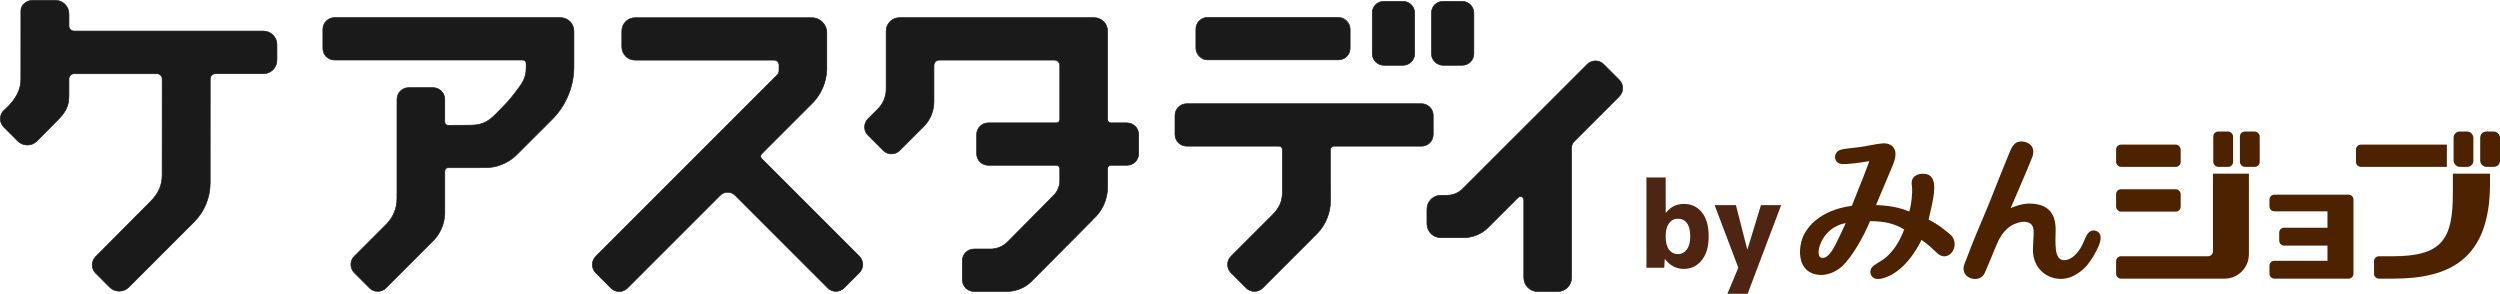
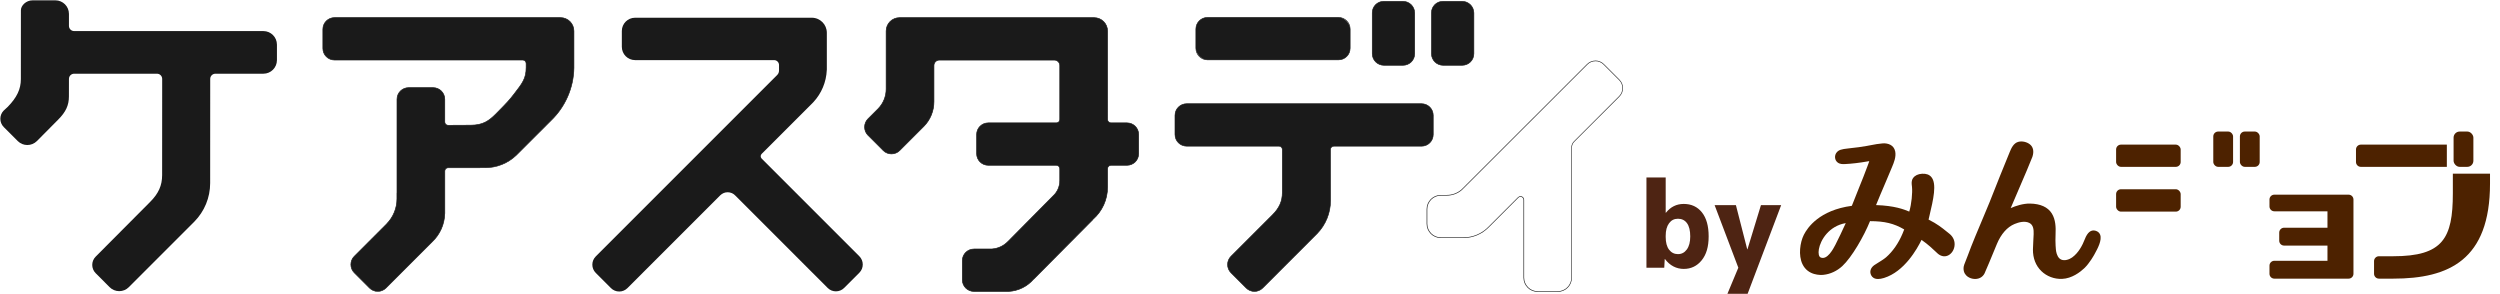
<svg xmlns="http://www.w3.org/2000/svg" id="_レイヤー_1" data-name="レイヤー_1" viewBox="0 0 4912.9 577.32">
  <defs>
    <style>
      .cls-1 {
        fill: #4e2413;
      }

      .cls-2 {
        fill: #1a1a1a;
      }

      .cls-3 {
        fill: #4d2200;
      }
    </style>
  </defs>
  <g id="_レイヤー_2" data-name="レイヤー_2">
    <g id="new_合体">
      <rect class="cls-2" x="2350.1" y="34.22" width="303.11" height="83.41" rx="22.91" ry="22.91" />
      <path class="cls-2" d="M2630.3,34.81c12.32.01,22.31,10,22.32,22.32v37.59c-.01,12.32-10,22.31-22.32,22.33h-257.3c-12.32-.02-22.31-10.01-22.32-22.33v-37.59c.01-12.32,10-22.31,22.32-22.32h257.3M2630.3,33.63h-257.3c-12.97,0-23.49,10.52-23.49,23.49h0v37.6c0,12.97,10.51,23.49,23.48,23.5h257.31c12.98,0,23.5-10.52,23.5-23.5v-37.59c0-12.98-10.52-23.5-23.5-23.5Z" />
      <path class="cls-2" d="M2719.59,128.3c-12.65-.02-22.89-10.26-22.91-22.91V25.5c-.23-12.42,9.65-22.67,22.07-22.91.16,0,.33,0,.49,0h37.6c12.74-.08,23.15,10.17,23.26,22.91v79.89c-.02,12.65-10.26,22.89-22.91,22.91h-37.6Z" />
      <path class="cls-2" d="M2756.84,3.17c12.42-.08,22.56,9.91,22.67,22.33v79.89c-.02,12.32-10,22.3-22.32,22.32h-37.6c-12.32-.02-22.3-10-22.32-22.32V25.5c-.23-12.1,9.4-22.1,21.51-22.33.16,0,.33,0,.49,0h37.6M2756.87,2h-37.6c-12.82.03-23.18,10.45-23.15,23.27,0,.08,0,.15,0,.23v79.89c0,12.97,10.53,23.49,23.5,23.49h37.6c12.97,0,23.49-10.52,23.49-23.49V25.5c-.16-13.06-10.81-23.54-23.87-23.5h.03Z" />
      <path class="cls-2" d="M2835.9,128.3c-12.64-.02-22.88-10.27-22.9-22.91V25.5c-.23-12.42,9.65-22.67,22.07-22.91.16,0,.33,0,.49,0h37.6c12.74-.08,23.14,10.17,23.24,22.91v79.89c-.01,12.64-10.26,22.89-22.9,22.91h-37.6Z" />
      <path class="cls-2" d="M2873.15,3.17c12.42-.08,22.56,9.91,22.67,22.33v79.89c-.02,12.32-10,22.3-22.32,22.32h-37.6c-12.32-.02-22.3-10-22.32-22.32V25.5c-.23-12.1,9.4-22.1,21.51-22.33.16,0,.33,0,.49,0h37.6M2873.18,2h-37.6c-12.82.03-23.18,10.45-23.15,23.27,0,.08,0,.15,0,.23v79.89c0,12.97,10.53,23.49,23.5,23.49h37.6c12.97-.01,23.47-10.52,23.47-23.49V25.5c-.16-13.05-10.8-23.53-23.85-23.5h.03Z" />
      <path class="cls-2" d="M1216.81,572.88c-6.07.02-11.89-2.4-16.17-6.7l-29.9-29.91c-8.93-8.92-8.94-23.4-.01-32.33,0,0,0,0,.01-.01l356.54-356.54c2.33-2.32,3.63-5.47,3.62-8.75v-10.85c0-5.33-4.33-9.66-9.66-9.67h-273.24c-14.35-.03-25.97-11.65-26-26v-31.3c.03-14.35,11.65-25.97,26-26h347.33c16.3.02,29.51,13.23,29.53,29.53v73h-.11v.47c-1.01,23.42-10.34,45.71-26.3,62.87l-.45.49h0l-101.24,101.22c-2.53,2.54-2.53,6.66,0,9.2l192,192c8.93,8.92,8.94,23.4.01,32.33,0,0,0,0-.01.01l-29.91,29.91c-8.92,8.93-23.4,8.94-32.33.01,0,0,0,0-.01-.01l-182-182c-8.04-8.06-21.09-8.07-29.15-.02,0,0-.02.02-.02.02l-182.34,182.33c-4.28,4.31-10.11,6.72-16.19,6.7Z" />
-       <path class="cls-2" d="M1595.28,35.42c15.95.02,28.88,12.95,28.9,28.9v72.51h-.09v.94c-1.01,23.27-10.28,45.41-26.14,62.47l-.91,1h0l-1.19,1.19-.8.81-98.7,98.7c-2.78,2.78-2.79,7.29-.01,10.07,0,0,0,0,.01.01l192,192c8.67,8.7,8.67,22.76,0,31.46l-29.91,29.9c-8.68,8.69-22.75,8.7-31.44.02l-.02-.02-182-182c-8.3-8.29-21.76-8.29-30.06,0l-182.38,182.36c-8.69,8.68-22.76,8.68-31.45,0l-29.91-29.91c-8.68-8.67-8.7-22.74-.03-31.42,0,0,.02-.02.03-.03l356.54-356.55c2.45-2.43,3.82-5.74,3.81-9.19v-10.85c0-5.68-4.61-10.29-10.29-10.29h-273.24c-14.03-.02-25.39-11.38-25.4-25.41v-31.27c.01-14.02,11.38-25.39,25.4-25.4h347.33M1595.33,34.16h-347.33c-14.72,0-26.65,11.94-26.66,26.66v31.27c0,14.72,11.94,26.66,26.66,26.66h273.29c4.97,0,9,4.03,9,9v10.85c0,3.11-1.24,6.1-3.44,8.3l-356.56,356.59c-9.17,9.18-9.17,24.05,0,33.23l29.91,29.9c9.16,9.18,24.03,9.19,33.21.02,0,0,.02-.02.02-.02l182.34-182.34c7.81-7.81,20.47-7.81,28.28,0,0,0,0,0,0,0l182,182c9.18,9.17,24.05,9.17,33.23,0l29.9-29.91c9.18-9.17,9.18-24.04.01-33.22,0,0,0,0-.01-.01l-192-192c-2.29-2.3-2.29-6.01,0-8.31l98.71-98.71c.27-.26.54-.53.81-.81l2.16-2.16h-.05c16.09-17.26,25.48-39.7,26.47-63.27h.14v-73.56c0-16.66-13.5-30.16-30.16-30.16h.06Z" />
      <path class="cls-2" d="M234.3,572.16c-7.07.02-13.85-2.79-18.84-7.8l-27.46-27.5c-8.98-8.98-8.98-23.54,0-32.52.91-.92,91.27-91.76,106.89-107.38,16.63-16.62,23.72-32.41,23.72-52.78l.1-189.15c0-5.62-4.55-10.17-10.17-10.18h-162.87c-5.6.01-10.15,4.55-10.17,10.15l-.07,34.66c0,17.25-6.09,30.38-21,45.31-14.16,14.16-41.6,41.93-41.88,42.21-10.4,10.4-27.27,10.4-37.67,0l-27.5-27.5c-8.88-8.94-8.95-23.35-.15-32.37l.25-.21c3-2.59,5.65-5,7.92-7.33,17.94-18.48,25.6-34.77,25.6-54.4l.07-135.29c0-9,10-19.45,23-19.45h44.79c14.71.02,26.62,11.93,26.64,26.64v23.61c0,5.61,4.56,10.16,10.17,10.17h371.92c14.7.02,26.62,11.94,26.64,26.64v30.52c-.02,14.71-11.93,26.62-26.64,26.64h-94.31c-5.6.01-10.15,4.55-10.17,10.15l-.11,204.9c0,28.34-11.19,55.53-31.12,75.68-20.36,20.35-128.77,128.78-128.77,128.78-4.98,5.01-11.75,7.81-18.81,7.8Z" />
-       <path class="cls-2" d="M108.86,1.26c14.36,0,26,11.64,26,26h0v23.62c0,5.96,4.84,10.79,10.8,10.8h371.93c14.36,0,26,11.64,26,26v30.52c0,14.36-11.64,26-26,26h-94.31c-5.96,0-10.79,4.84-10.8,10.8l-.09,204.87c0,28.17-11.12,55.2-30.93,75.23l-128.77,128.82c-10.15,10.16-26.61,10.17-36.77.02,0,0-.01-.01-.02-.02l-27.49-27.5c-8.74-8.73-8.75-22.88-.02-31.62,0,0,.01-.01.02-.02.91-.92,91.27-91.76,106.88-107.37,16.76-16.76,23.91-32.68,23.91-53.23l.1-189.18c0-5.96-4.84-10.79-10.8-10.8h-162.83c-5.96,0-10.79,4.84-10.8,10.8l-.07,34.66c0,17.07-6,30.07-20.83,44.86-14.16,14.17-41.61,41.94-41.88,42.22-10.15,10.16-26.61,10.17-36.77.02,0,0-.01-.01-.02-.02l-27.49-27.47c-8.64-8.68-8.72-22.69-.17-31.46l.22-.2c3-2.59,5.67-5.07,8-7.37,18.08-18.64,25.8-35.05,25.8-54.86l.06-135.3c0-8.7,9.78-18.82,22.38-18.82h44.79M108.89,0h-44.82c-13.07,0-23.63,10.58-23.63,20.08l-.07,135.29c0,21.73-10,38.08-25.44,54-4,4-8.07,7.44-8.16,7.54-9.08,9.25-9.02,24.09.15,33.26l27.5,27.49c10.64,10.65,27.9,10.65,38.55,0,0,0,0,0,0,0,0,0,27.55-27.89,41.88-42.21s21.2-27.41,21.2-45.75l.07-34.66c0-5.27,4.27-9.54,9.54-9.55h162.83c5.27,0,9.54,4.28,9.55,9.55l-.11,189.15c0,20.83-7.74,36.54-23.53,52.34s-106.89,107.36-106.89,107.36c-9.23,9.23-9.23,24.19,0,33.42,0,0,0,0,0,0l27.48,27.49c10.65,10.65,27.91,10.65,38.57,0,0,0,0,0,0,0l128.77-128.8c20-20.29,31.25-47.62,31.31-76.12l.08-204.88c0-5.27,4.28-9.54,9.55-9.55h94.31c15.06,0,27.27-12.21,27.27-27.27h0v-30.49c0-15.06-12.2-27.26-27.26-27.26,0,0,0,0-.01,0H145.67c-5.27,0-9.54-4.28-9.54-9.55v-23.61C136.13,12.21,123.92,0,108.86,0h0s.03,0,.03,0Z" />
      <path class="cls-2" d="M742.34,572.7c-6.07.02-11.89-2.4-16.17-6.7l-29.9-29.91c-8.93-8.92-8.94-23.4-.01-32.33,0,0,0,0,.01-.01l64-64v-.06c12.74-13.13,19.85-30.71,19.82-49v-11.23h.1v-184.34c.02-12.62,10.25-22.85,22.87-22.87h48.17c12.62.02,22.85,10.25,22.87,22.87v44.64c0,3.59,2.91,6.5,6.5,6.5l44.46-.23c23.09,0,35.12-7.71,49.25-21.95,23.33-23.51,26.5-27.12,35.65-38.94l.25-.33c16.8-21.7,23.75-30.68,23.75-52.21v-7.68c0-4-2.79-7-6.5-7h-370.09c-12.61-.02-22.84-10.23-22.87-22.84v-37.6c.02-12.62,10.25-22.85,22.87-22.87h444.11c14.56.02,26.36,11.83,26.37,26.39v72.67c-.69,39.11-17,76.32-45.29,103.33l-67.76,67.76-.46.41c-16.36,15.67-38.16,24.41-60.82,24.37h-10.41v.07h-62.52c-3.59,0-6.5,2.91-6.5,6.5h0v82.82l-.08-.05v1c-.56,20.84-9.34,40.61-24.43,55l-.61.58h.06l-90.52,90.54c-4.28,4.3-10.1,6.72-16.17,6.7Z" />
      <path class="cls-2" d="M1101.48,35.24c14.22.02,25.74,11.54,25.75,25.76v71.7h0v1c-.66,38.98-16.89,76.08-45.09,103l-66.92,66.92-1.28,1.22c-16.24,15.57-37.88,24.24-60.38,24.2h-10.83v.07h-62.14c-3.94,0-7.12,3.19-7.13,7.13v81.76h-.05l-.06,2.05c-.54,20.68-9.26,40.3-24.24,54.57l-1.17,1.19h0l-89.9,89.9c-8.69,8.68-22.76,8.68-31.45,0l-29.91-29.91c-8.67-8.69-8.67-22.76,0-31.45l63.63-63.64.82-.81-.06-.07c12.63-13.21,19.65-30.8,19.61-49.07v-10.94l.1-.05v-184.65c0-12.28,9.96-22.24,22.24-22.25h48.17c12.28.02,22.23,9.97,22.24,22.25v44.64c0,3.94,3.19,7.12,7.13,7.13l44.45-.23c23.32,0,35.46-7.78,49.7-22.14,23.36-23.53,26.53-27.15,35.7-39l.26-.33c16.89-21.82,23.88-30.85,23.88-52.6v-7.67c0-4.33-3.06-7.6-7.13-7.6h-370.05c-12.28-.01-22.23-9.96-22.24-22.24v-37.6c.01-12.28,9.96-22.23,22.24-22.24h444.11M1101.48,33.98h-444.11c-12.98,0-23.5,10.52-23.5,23.5v37.6c0,12.97,10.53,23.49,23.5,23.49h370.07c3.25,0,5.88,2.64,5.88,6.35v7.68c0,21.42-7,30.4-23.87,52.15-9,11.57-12,15.07-35.6,38.89-13.55,13.66-25.38,21.76-48.85,21.76l-44.45.23c-3.24,0-5.87-2.62-5.88-5.86h0v-44.65c0-12.97-10.52-23.49-23.49-23.5h-48.13c-12.98,0-23.5,10.52-23.5,23.5v183.88l-.11.06v11.49c.02,18.33-7.19,35.94-20.05,49l.05.05-63.64,63.64c-9.17,9.18-9.17,24.05,0,33.23l29.91,29.9c9.16,9.18,24.03,9.19,33.21.02,0,0,.02-.02.02-.02l91.06-90.99h0c15.19-14.52,24.04-34.44,24.63-55.44l.1.05v-83.89c0-3.25,2.63-5.88,5.88-5.88h62.89v-.06h10c22.82.03,44.77-8.76,61.25-24.54h0l68.25-68.14c28.37-27.18,44.72-64.54,45.45-103.82h0V61c0-14.91-12.09-27-27-27l.03-.02Z" />
      <path class="cls-2" d="M2465.17,572.74c-6.07,0-11.9-2.42-16.17-6.74l-29.91-29.91c-8.93-8.95-8.93-23.45,0-32.4l81.71-81.7c13.45-13.53,19.19-26.6,19.19-43.7v-84.61c0-3.57-2.89-6.45-6.46-6.46h-181.53c-12.67.03-22.97-10.21-23-22.88h0v-37.59c.02-12.67,10.3-22.93,22.97-22.91.01,0,.02,0,.03,0h461.64c12.65.02,22.89,10.26,22.91,22.91v37.59c-.02,12.65-10.26,22.89-22.91,22.91h-172.57c-3.57,0-6.46,2.89-6.47,6.46,0,0,.1,99,.1,100.38.04,24.01-9.23,47.1-25.88,64.4l-.54.56h0l-107,107c-4.27,4.28-10.06,6.69-16.11,6.69Z" />
      <path class="cls-2" d="M2793.59,204.43c12.32.01,22.31,10,22.32,22.32v37.59c-.01,12.32-10,22.31-22.32,22.32h-172.52c-3.9,0-7.05,3.16-7.05,7.06,0,1,.1,99,.1,100.37.05,23.86-9.18,46.81-25.73,64l-1.08,1.13h0l-106.31,106.39c-8.72,8.72-22.85,8.72-31.57,0,0,0,0,0,0,0l-29.9-29.9c-8.72-8.72-8.72-22.85,0-31.57,0,0,0,0,0,0l81.71-81.71c13.56-13.65,19.35-26.84,19.35-44.12v-84.6c-.04-3.87-3.18-6.99-7.05-7h-181.54c-12.32-.01-22.31-10-22.32-22.32v-37.64c.01-12.32,10-22.31,22.32-22.32h461.64M2793.64,203.25h-461.64c-12.98,0-23.5,10.52-23.5,23.5h0v37.59c0,12.98,10.52,23.5,23.5,23.5h181.52c3.24,0,5.87,2.63,5.87,5.87h0v84.6c0,17.39-6.13,30.33-19,43.29l-81.7,81.71c-9.18,9.17-9.18,24.04-.01,33.22,0,0,0,0,.01.01l29.9,29.9c9.16,9.18,24.03,9.19,33.21.02,0,0,.02-.02.02-.02l107.48-107.51h-.06c16.74-17.42,26.08-40.65,26.05-64.81,0-1.35-.1-100.38-.1-100.38,0-3.24,2.63-5.87,5.87-5.87h172.53c12.97,0,23.49-10.53,23.49-23.5v-37.62c0-12.97-10.52-23.49-23.49-23.5h.05Z" />
-       <path class="cls-2" d="M3021.84,572.92c-15.08-.02-27.3-12.24-27.32-27.32v-153c.02-3.55-2.84-6.45-6.39-6.47-.04,0-.08,0-.12,0-1.7,0-3.33.69-4.52,1.91l-58.69,58.69c-12.99,13.09-30.69,20.43-49.13,20.38h-44.14c-15.08-.02-27.3-12.24-27.32-27.32v-28.7c.02-15.08,12.24-27.3,27.32-27.32h11.74c10.6,0,20.85-3.78,28.92-10.64l.06-.05.08-.07h0l246.79-246.63c8.95-8.95,23.45-8.95,32.4,0,0,0,0,0,0,0l30.66,30.62c8.93,8.95,8.93,23.45,0,32.4l-88.77,88.77c-3.15,3.13-4.92,7.39-4.91,11.83v255.6c-.02,15.08-12.24,27.3-27.32,27.32h-39.34Z" />
      <path class="cls-2" d="M3135.33,120.21c5.92-.01,11.6,2.34,15.78,6.54l30.66,30.66c8.7,8.72,8.7,22.84,0,31.56l-88.77,88.78c-3.26,3.24-5.08,7.65-5.07,12.25v255.6c-.02,14.76-11.98,26.71-26.74,26.73h-39.34c-14.76-.02-26.72-11.97-26.74-26.73v-153c.06-3.87-3.03-7.04-6.9-7.1-1.92-.03-3.76.73-5.1,2.1l-57.6,57.6h0l-1.09,1.09c-12.88,12.98-30.42,20.26-48.71,20.21h-44.16c-14.76-.02-26.71-11.97-26.73-26.73v-28.68c.02-14.76,11.97-26.71,26.73-26.73h11.74c10.75,0,21.15-3.84,29.33-10.81h0l.12-.11h0l1.45-1.44,1.27-1.28,7.84-7.83,28-27.94,84.85-84.8,123.41-123.34c4.18-4.2,9.86-6.55,15.79-6.54M3135.35,119.1c-6.23-.01-12.22,2.47-16.62,6.88l-246.85,246.62v-.05h0c-7.98,6.86-18.15,10.63-28.67,10.61h-11.74c-15.41,0-27.9,12.5-27.91,27.91v28.77c0,15.41,12.5,27.9,27.91,27.91h44.15c18.59.03,36.42-7.37,49.54-20.55h0l58.69-58.69c1.08-1.11,2.56-1.73,4.11-1.73,3.24-.03,5.89,2.58,5.92,5.82,0,.02,0,.04,0,.06v153c0,15.41,12.5,27.91,27.91,27.91h39.34c15.41,0,27.91-12.5,27.91-27.91v-255.66c0-4.28,1.7-8.39,4.73-11.42l88.78-88.77c9.17-9.18,9.17-24.05,0-33.23l-30.66-30.66c-4.4-4.41-10.38-6.89-16.61-6.88l.07.06ZM2873.91,370.57l-2,2h0l2-2Z" />
      <path class="cls-2" d="M1914,572.7c-12.62-.02-22.85-10.25-22.87-22.87v-37.59c.01-12.63,10.24-22.86,22.87-22.87h36.37v-.21c11.18-.98,21.66-5.88,29.6-13.82l.45-.36,89.33-90.2h0c8.19-7.69,12.84-18.43,12.85-29.66v-23.69c0-3.66-2.97-6.62-6.63-6.62h-133.87c-12.62-.02-22.85-10.25-22.87-22.87v-37.6c.02-12.62,10.25-22.85,22.87-22.87h133.9c3.66,0,6.62-2.96,6.63-6.62v-106.19c.01-5.88-4.74-10.65-10.62-10.66,0,0,0,0-.01,0h-226.06c-5.87,0-10.62,4.76-10.63,10.63v71.1c.04,18.13-7.07,35.54-19.77,48.48l-.36.37h0l-47.14,47.14c-8.94,8.92-23.4,8.92-32.34,0l-29.91-29.91c-8.92-8.94-8.92-23.4,0-32.34l19-19c.32-.31.65-.65,1-1,10.04-10.24,15.65-24.01,15.62-38.35V61.07c.02-14.56,11.81-26.35,26.37-26.37h382.39c14.56.01,26.36,11.81,26.38,26.37v173.78c0,3.65,2.97,6.61,6.62,6.62h31.6c12.62.02,22.85,10.25,22.87,22.87v37.6c-.02,12.62-10.25,22.85-22.87,22.87h-31.6c-3.65,0-6.61,2.97-6.62,6.62v36.35c-.02,24.26-10.52,47.32-28.8,63.26l-.31.27.09.28-115.88,116.66-.19-.1-.34.39c-12.32,14.33-29.93,23.05-48.8,24.16h-68.32Z" />
      <path class="cls-2" d="M2150.16,35.33c14.21.02,25.73,11.53,25.75,25.74v173.78c0,4,3.25,7.24,7.25,7.25h31.6c12.28.02,22.22,9.96,22.24,22.24v37.6c-.02,12.28-9.96,22.22-22.24,22.24h-31.6c-4,0-7.24,3.25-7.25,7.25v35.79h0v.55c-.02,24.07-10.44,46.97-28.58,62.79l-.62.54.1.31-112.7,113.47-2.57,2.59-.22-.12-.67.78c-12.21,14.2-29.66,22.84-48.35,23.94h-68.3c-12.28-.02-22.22-9.96-22.24-22.24v-37.6c.02-12.27,9.97-22.21,22.24-22.23h36.94v-.25c10.92-1.09,21.15-5.87,29-13.54l.06.05.82-.83,88.91-89.78.31-.32c8.37-7.81,13.13-18.75,13.14-30.2v-6.54h0v-17.16c0-4.01-3.25-7.25-7.26-7.25h-133.82c-12.28-.01-22.23-9.96-22.25-22.24v-37.6c.02-12.28,9.97-22.23,22.25-22.24h133.9c4.01,0,7.25-3.24,7.26-7.25v-106.19c-.01-6.21-5.05-11.24-11.26-11.25h-226.07c-6.21.01-11.24,5.04-11.25,11.25v62.85h0v8.25c.03,17.95-7.02,35.2-19.6,48l-.48.52-47,47c-8.68,8.69-22.75,8.7-31.44.02,0,0-.01-.01-.02-.02l-29.9-29.9c-8.67-8.7-8.67-22.76,0-31.46l19-19c.33-.33.66-.65,1-1,10.15-10.36,15.83-24.29,15.8-38.79v-18h0V61.07c.02-14.21,11.53-25.72,25.74-25.74h382.39M2150.17,34.07h-382.4c-14.91,0-27,12.09-27,27v95.67h0v18.43c.02,14.17-5.53,27.78-15.44,37.91h0l-1,1-19,19c-9.18,9.17-9.18,24.04-.01,33.22,0,0,0,0,.01.01l29.91,29.91c9.18,9.17,24.05,9.17,33.23,0l47.5-47.5h0c12.83-13.05,20.01-30.62,20-48.92v-7.4h0v-63.7c0-5.52,4.48-10,10-10h226.03c5.52,0,10,4.48,10,10v106.15c0,3.31-2.69,6-6,6h-133.9c-12.97,0-23.49,10.52-23.5,23.49v37.6c0,12.97,10.53,23.49,23.5,23.49h133.9c3.31,0,6,2.69,6,6v16.57h0v7.15c.01,11.28-4.75,22.04-13.11,29.61h0l-88.89,89.78v-.05c-7.99,8.21-18.71,13.21-30.13,14.09v.16h-35.87c-12.97,0-23.49,10.52-23.5,23.49v37.6c0,12.98,10.52,23.5,23.5,23.5h68.33c19.05-1.06,36.85-9.84,49.27-24.33l.15.09,3.26-3.28,113.21-114-.08-.25c18.44-16.04,29.02-39.3,29-63.74h0v-36.39c0-3.31,2.69-6,6-6h31.6c12.97,0,23.49-10.52,23.5-23.49v-37.6c0-12.97-10.53-23.49-23.5-23.49h-31.6c-3.31,0-6-2.69-6-6V61.07c0-14.91-12.09-27-27-27h.03Z" />
      <g>
        <g>
          <rect class="cls-3" x="4158.48" y="371.88" width="126.9" height="44" rx="9.58" ry="9.58" />
-           <path class="cls-3" d="M4348.83,493.99c0,5.29-4.29,9.58-9.58,9.58h-171.19c-5.29,0-9.58,4.29-9.58,9.58v24.85c0,5.29,4.29,9.58,9.58,9.58h203.51c26.45,0,47.89-21.44,47.89-47.89v-158.38h-70.63v152.69Z" />
          <rect class="cls-3" x="4401.77" y="258.51" width="38.9" height="69.38" rx="9.58" ry="9.58" />
          <rect class="cls-3" x="4158.48" y="284.2" width="126.9" height="43.69" rx="9.58" ry="9.58" />
          <rect class="cls-3" x="4349.45" y="258.51" width="38.9" height="69.38" rx="9.58" ry="9.58" />
-           <rect class="cls-3" x="4874" y="258.51" width="38.9" height="69.38" rx="11.97" ry="11.97" />
          <rect class="cls-3" x="4821.69" y="258.51" width="38.9" height="69.38" rx="11.97" ry="11.97" />
          <path class="cls-3" d="M4615.35,382.54h-145.88c-5.29,0-9.58,4.29-9.58,9.58v13.55c0,5.29,4.29,9.58,9.58,9.58h104.38v32.26h-85.23c-5.29,0-9.58,4.29-9.58,9.58v15.95c0,5.29,4.29,9.58,9.58,9.58h85.23v29.86h-104.38c-5.29,0-9.58,4.29-9.58,9.58v15.95c0,5.29,4.29,9.58,9.58,9.58h145.88c5.29,0,9.58-4.29,9.58-9.58v-145.88c0-5.29-4.29-9.58-9.58-9.58Z" />
          <path class="cls-3" d="M4808.45,284.2h-168.98c-5.29,0-9.58,4.29-9.58,9.58v24.53c0,5.29,4.29,9.58,9.58,9.58h168.98v-43.69Z" />
          <path class="cls-3" d="M4820.24,379.96c0,88.53-19.69,123.6-117.23,123.6h-28.06c-5.29,0-9.58,4.29-9.58,9.58v24.85c0,5.29,4.29,9.58,9.58,9.58h28.35c108.82,0,189.97-36.61,189.97-186.76v-19.51h-73.03v38.66Z" />
          <g>
            <path class="cls-3" d="M3830.77,459.26h-.01c-1.8-1.41-3.59-2.87-5.44-4.37-8.73-7.07-18.57-15.04-35.39-23.35.56-2.39,1.12-4.78,1.68-7.16,7.68-32.52,14.93-63.24,3.76-76.47-4.05-4.8-10.21-6.97-18.25-6.46-7.91.5-13.98,3.4-17.55,8.38-3.64,5.08-3,10.56-2.44,15.4.08.73.17,1.47.24,2.21,1.13,11.5-.78,32.92-5.37,48.36-.1-.04-.2-.08-.31-.12-10.7-4.32-28.33-11.43-64.96-12.64,3.39-8.34,11.52-28.16,19.75-47.05,3.4-7.8,8.68-20.56,10.94-26.01l1.06-2.55c3.22-7.66,8.08-19.24,5.87-29.93-2.63-12.73-14.44-16.47-24.65-15.72-7.86.58-15.65,2.07-23.18,3.51-2.83.54-5.66,1.08-8.5,1.58-9.32,1.63-18.97,3.07-35.8,4.83-13.91,1.46-18.55,2.99-22.55,7.46-2.58,2.88-3.85,6.8-3.49,10.75.35,3.81,2.14,7.14,5.05,9.39,4.65,3.59,10.28,3.32,14.79,3.11,13.41-.64,27.59-2.32,44.62-5.29l.62-.11c.55-.1,1.61-.3,2.11-.33-.09.56-.42,1.47-.6,1.96l-.29.81c-.47,1.4-1.03,2.87-1.54,4.24-.4,1.05-.77,2.04-1.06,2.86-4.81,13.24-10.65,27.71-16.84,43.03-4.59,11.36-9.32,23.09-13.87,34.9-63.58,8.49-87.18,42.68-94.4,57.09-7.48,14.92-10.98,40.12-2.71,57.44,10.97,22.98,36.32,21.61,41.29,21.09,13.39-1.38,26.53-7.46,37.02-17.13,18.73-17.27,42.55-58.78,54.5-88.36,28.83.1,46.93,4.47,67.2,16.3l-.39.97c-.98,2.5-2.13,5.44-2.99,7.45-8,18.87-19.15,34.89-32.26,46.33-3.88,3.39-12.16,8.51-17.64,11.9-2.77,1.71-4.78,2.95-5.74,3.66-7.42,5.45-9.56,13.23-5.6,20.3,1.91,3.41,5.71,6.78,13.26,6.78,3.15,0,6.95-.59,11.55-2,40.03-12.36,65.17-56.96,73.84-74.87,12.95,8.96,23.37,18.92,28.56,23.88.99.94,1.8,1.73,2.44,2.31,5.97,5.53,12.82,7.38,19.29,5.2,7.23-2.45,12.88-9.66,14.38-18.39,1.67-9.66-1.97-18.82-9.98-25.15ZM3627.22,438.39c-.35.77-.72,1.57-1.1,2.4-5.22,11.33-13.1,28.46-19.3,40.29l-.19.37c-3.94,7.53-15.95,30.46-28.92,24.44-3.43-1.59-4.75-7.9-3.36-16.06,3.06-18.03,19.62-45.61,52.87-51.43Z" />
            <path class="cls-3" d="M4127.01,460.98c-1.55-3.74-4.54-6.27-8.91-7.54-8.84-2.56-15.96,3.11-21.21,16.82-4.31,11.28-12.13,26.63-24.89,35.72-5.71,4.07-14.48,6.96-21.17,4.24-6.31-2.57-9.01-10.17-10.16-16.1-.58-3-1.94-16.62-1.15-33.96.61-13.27.21-28.47-7.33-40.59-7.84-12.6-22.33-19.17-43.07-19.53-13.15-.19-28.1,4.53-37.78,8.92,8.1-19.15,25.72-60.34,31.81-74.32,2.56-5.88,10.05-23.99,10.85-26.44,3.47-10.59,1.72-19.31-4.95-24.55-6.03-4.74-14.94-6.77-22.18-5.05-10.03,2.38-14.36,12.8-17.53,20.41l-.34.82c-11.08,26.56-26.04,64.39-38.07,94.79l-.99,2.5c-2.28,5.77-6.6,16-11.61,27.85-10.05,23.79-23.81,56.37-31.35,77.25-7.54,18.58-8.23,20.69-8.3,25.1-.13,8.52,4.21,13.5,7.86,16.18,3.99,2.92,9.24,4.64,14.41,4.71.13,0,.26,0,.39,0,9.61,0,16.9-5.16,19.96-14.07l.09-.25c5.3-12.01,9.3-21.7,14.36-33.98,2.49-6.05,5.23-12.7,8.5-20.51,8.2-19.63,20.19-33.2,34.68-39.23,8.28-3.44,20.03-6.61,29.04-2.09,7.96,3.99,8.77,13.01,8.47,22.15-.14,4.14-.39,8.27-.63,12.4-.34,5.73-.69,11.65-.75,17.55-.18,17.16,5.51,31.86,16.47,42.52,10.65,10.36,25.51,15.95,40.71,15.37,19.37-.75,35.52-13.29,43.43-20.7,10.87-10.18,19.87-26.87,19.96-27.04l1.22-2.23c5.09-9.24,14.57-26.44,10.14-37.15Z" />
          </g>
        </g>
        <path class="cls-1" d="M3235.52,348.74h37.83v69.28h.48c9.14-11.5,20.8-17.26,34.99-17.26,14.97,0,26.88,5.52,35.71,16.55,8.82,11.04,13.24,26.8,13.24,47.3s-4.57,35.67-13.71,46.94c-9.15,11.27-20.9,16.91-35.24,16.91s-27.27-6.47-36.88-19.39h-.48l-.94,17.02h-35v-177.35ZM3321.6,464.61c0-11.5-2.13-20.18-6.39-26.01-4.25-5.83-10.17-8.75-17.73-8.75s-13.08,2.96-17.5,8.87c-4.42,5.91-6.62,14.15-6.62,24.71v2.37c0,10.72,2.21,19,6.62,24.83,4.42,5.83,10.24,8.75,17.5,8.75s12.88-3.03,17.37-9.1c4.49-6.07,6.75-14.62,6.75-25.65Z" />
        <path class="cls-1" d="M3433.59,489.91h.47l26.48-86.78h39.73l-66.22,174.99h-39.72l21.75-52.02-46.59-122.96h41.86l22.22,86.78Z" />
      </g>
    </g>
  </g>
</svg>